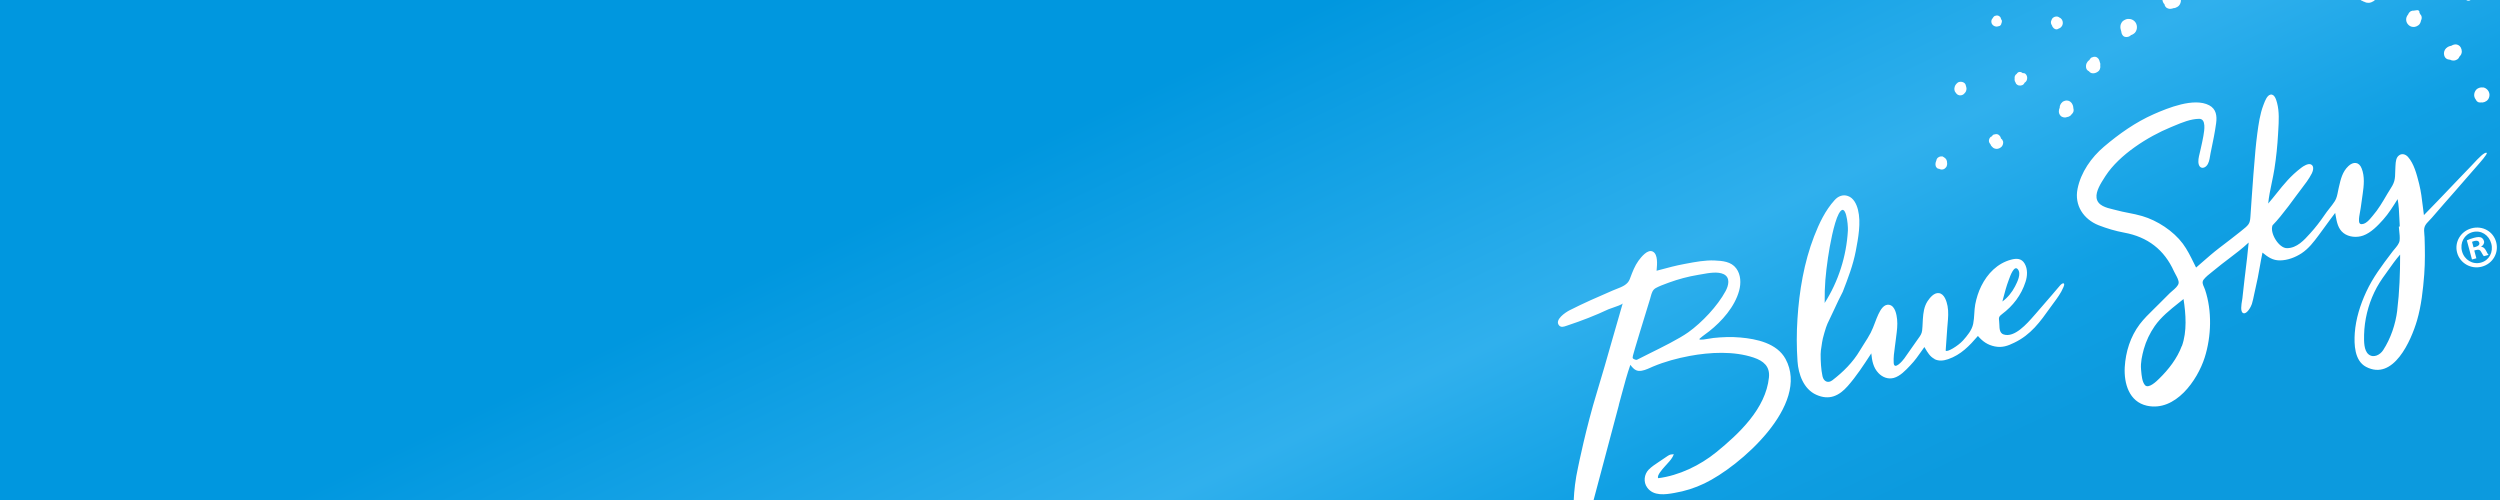
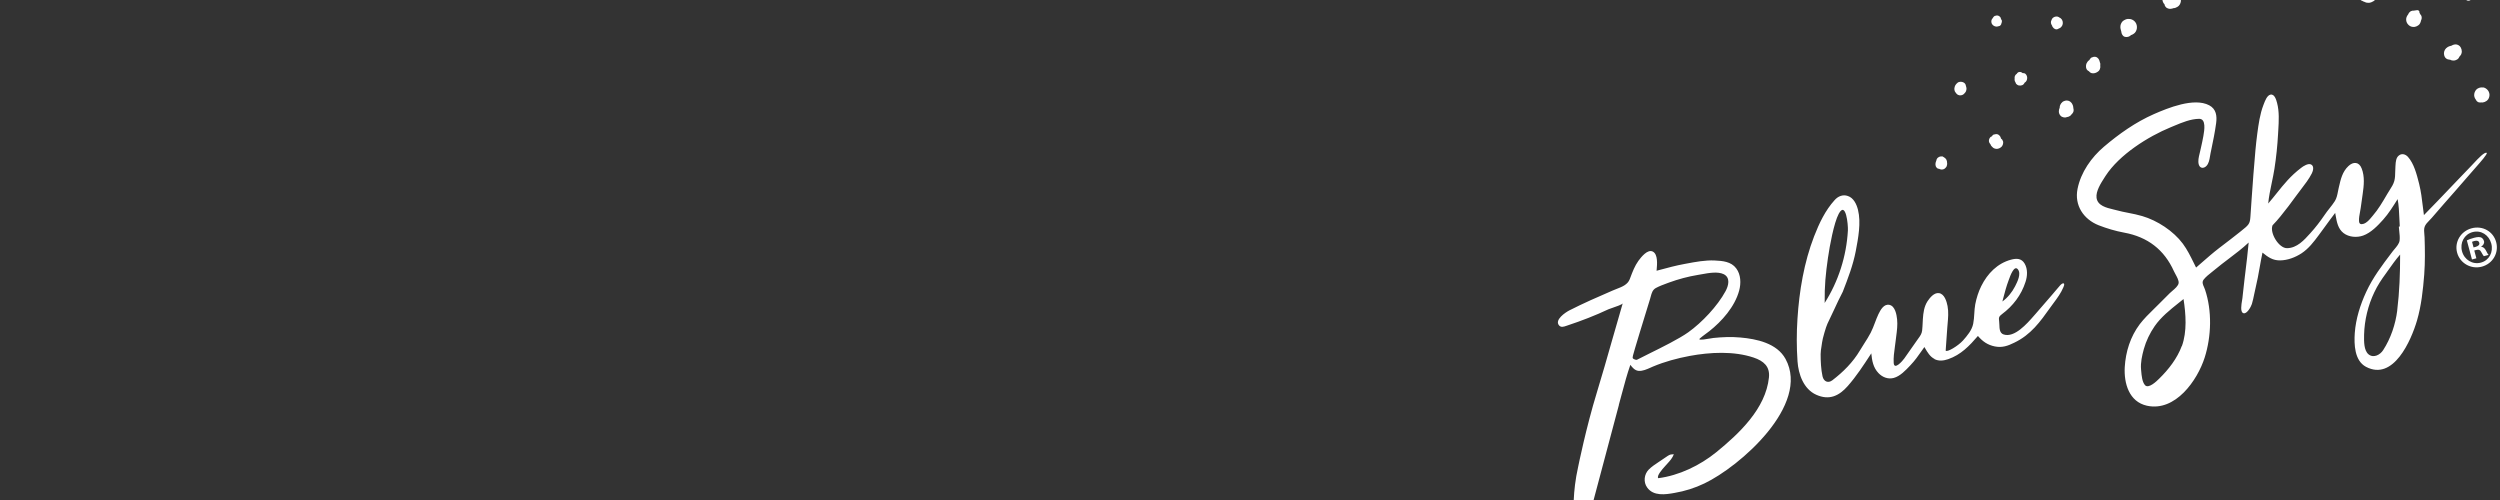
<svg xmlns="http://www.w3.org/2000/svg" fill="none" viewBox="0 0 3000 600" height="600" width="3000">
  <rect x="0" y="0" width="3000" height="600" fill="#333333" stroke="none" />
-   <rect fill="url(#paint0_linear_403_69)" height="600" width="3000" />
  <path fill="white" d="M2330.3 187.624C2330.71 187.649 2331.73 187.919 2331.73 187.919L2331.32 187.894C2331.76 188.045 2332.24 188.324 2332.59 188.635C2333.84 189.251 2334.93 190.313 2335.68 191.603C2335.97 192.201 2336.18 192.96 2336.35 193.592C2336.48 194.098 2336.46 194.511 2336.43 194.924C2336.48 195.113 2336.49 195.28 2336.51 195.446C2336.52 195.613 2336.53 195.779 2336.58 195.969C2336.62 196.634 2336.57 197.46 2336.37 198.194C2336.34 198.337 2336.3 198.449 2336.26 198.56C2336.22 198.672 2336.19 198.784 2336.16 198.927C2336.13 199.34 2335.86 199.82 2335.67 200.14C2335.09 200.975 2334.47 201.682 2333.69 202.298C2333.04 202.879 2332.16 203.115 2331.28 203.351C2330.24 203.494 2329.17 203.51 2328.12 203.114C2328.04 203.068 2327.93 203.03 2327.81 202.992C2327.7 202.954 2327.59 202.916 2327.51 202.87L2326.87 202.499L2326.62 202.566C2326.55 202.552 2326.48 202.54 2326.4 202.527C2326.15 202.486 2325.85 202.438 2325.61 202.296C2325.16 202.144 2324.72 201.993 2324.33 201.554C2323.98 201.242 2323.75 200.897 2323.52 200.551L2323.52 200.551C2323.14 200.113 2323.07 199.86 2322.93 199.354L2322.66 198.343C2322.65 197.803 2322.64 197.264 2322.54 196.885C2322.56 196.733 2322.57 196.575 2322.59 196.414C2322.65 195.831 2322.72 195.2 2322.88 194.626C2322.99 194.053 2323.24 193.446 2323.51 192.966C2323.63 192.393 2323.74 191.82 2323.98 191.213C2324.32 190.446 2324.72 189.932 2325.25 189.384C2325.36 189.308 2325.47 189.219 2325.58 189.129C2325.8 188.949 2326.02 188.769 2326.28 188.702C2326.37 188.542 2326.59 188.348 2326.84 188.28C2327.04 188.227 2327.25 188.156 2327.47 188.083C2327.93 187.928 2328.44 187.759 2328.97 187.708C2329.26 187.767 2329.55 187.826 2329.8 187.758L2330.3 187.624ZM2357.67 111.726C2357.45 111.919 2356.89 112.341 2356.89 112.341L2357.27 112.24C2355.99 113.529 2354.46 114.346 2352.72 114.405C2351.81 114.514 2350.83 114.371 2349.91 113.941C2349.14 113.604 2348.34 113.14 2347.89 112.449C2347.54 112.137 2347.18 111.825 2347.08 111.446C2347 111.322 2346.88 111.206 2346.77 111.086C2346.55 110.871 2346.33 110.64 2346.24 110.316C2345.89 110.004 2345.75 109.498 2345.61 108.993C2345.38 108.108 2345.11 107.096 2345.25 106.11C2345.3 105.861 2345.34 105.615 2345.38 105.372C2345.47 104.777 2345.57 104.202 2345.8 103.658C2346.1 102.765 2346.65 101.804 2347.27 101.096C2347.36 100.99 2347.45 100.888 2347.52 100.79C2347.71 100.559 2347.87 100.354 2348.11 100.194C2348.29 99.874 2348.64 99.647 2348.98 99.419C2349.07 99.259 2349.29 99.065 2349.41 99.031C2349.51 98.871 2349.63 98.838 2349.76 98.804C2350.48 98.475 2351.23 98.273 2352.02 98.198C2352.31 98.257 2352.43 98.223 2352.56 98.189C2352.75 98.139 2352.92 98.16 2353.09 98.181C2353.27 98.202 2353.44 98.223 2353.63 98.173C2353.85 98.249 2354.1 98.284 2354.34 98.32C2354.59 98.356 2354.83 98.392 2355.06 98.468C2355.95 98.771 2356.71 99.109 2357.42 99.733C2357.96 100.264 2358.38 100.828 2358.71 101.553L2359.32 103.829L2359.56 104.714C2359.97 106.231 2359.84 107.756 2359.3 109.257C2358.87 110.184 2358.41 110.984 2357.67 111.726ZM2401.19 22.691C2401.57 23.13 2401.81 24.015 2401.81 24.015L2402.06 23.947C2402.37 25.085 2402.39 26.164 2402 27.217C2401.95 27.297 2401.91 27.409 2401.88 27.521C2401.84 27.632 2401.8 27.744 2401.75 27.824C2401.64 28.397 2401.49 28.844 2401.34 29.291C2401.01 30.057 2400.35 30.639 2399.67 31.094L2398.41 31.431L2398.03 31.532L2397.65 31.633C2397.15 31.768 2396.4 31.97 2395.57 31.919C2395.38 31.879 2395.19 31.846 2395 31.813C2394.35 31.698 2393.72 31.587 2393.1 31.227C2392.99 31.162 2392.88 31.112 2392.77 31.065C2392.59 30.98 2392.43 30.905 2392.3 30.764C2391.82 30.485 2391.47 30.174 2391.28 29.954C2390.5 29.078 2390.05 28.387 2389.81 27.502C2389.64 26.869 2389.6 26.204 2389.59 25.664C2389.64 24.838 2389.75 24.265 2390.08 23.498C2390.33 22.892 2390.73 22.378 2391.16 21.99C2391.23 21.876 2391.28 21.767 2391.32 21.665C2391.41 21.478 2391.48 21.314 2391.62 21.189C2392.17 20.229 2392.83 19.647 2393.51 19.192L2393.76 19.125L2394.27 18.99L2395.27 18.721C2395.9 18.552 2396.69 18.476 2397.42 18.687C2397.99 18.805 2398.59 19.05 2399.11 19.454C2399.2 19.527 2399.29 19.596 2399.38 19.664C2399.79 19.97 2400.15 20.245 2400.39 20.736C2400.71 20.921 2400.78 21.174 2400.85 21.427L2401.19 22.691ZM2401.23 166.179L2402 167.056L2402.41 167.081C2402.61 167.3 2402.71 167.679 2402.78 167.932C2402.97 168.151 2403 168.278 2403.04 168.404C2403.43 168.843 2403.6 169.475 2403.76 170.107C2403.88 171.026 2403.86 171.978 2403.56 172.871C2403.54 173.284 2403.39 173.731 2403.2 174.051L2402.65 175.012C2402.54 175.362 2402.24 175.675 2401.97 175.965C2401.9 176.045 2401.83 176.123 2401.76 176.2C2401.32 176.588 2400.89 176.975 2400.42 177.236C2400.28 177.315 2400.14 177.405 2400 177.497C2399.67 177.711 2399.33 177.936 2398.89 178.054C2397.79 178.483 2396.53 178.82 2395.26 178.618C2394.8 178.625 2394.29 178.444 2393.87 178.297C2393.8 178.273 2393.74 178.251 2393.68 178.23C2393.11 178.112 2392.63 177.833 2392.15 177.555C2391.67 177.277 2391.32 176.965 2390.93 176.527C2390.58 176.215 2390.19 175.776 2389.8 175.338C2389.42 174.9 2389.03 174.462 2388.89 173.956C2388.67 173.61 2388.6 173.357 2388.5 172.978C2388.43 172.905 2388.35 172.836 2388.28 172.766C2388.12 172.628 2387.96 172.489 2387.92 172.321C2386.92 171.098 2386.51 169.581 2386.77 168.022C2387.06 166.589 2387.81 164.895 2389.1 164.146C2389.19 163.985 2389.44 163.918 2389.56 163.884C2389.78 163.691 2390.16 163.59 2390.41 163.522C2390.56 163.075 2390.74 162.755 2391.05 162.401C2391.11 162.356 2391.16 162.301 2391.22 162.243C2391.41 162.056 2391.64 161.838 2391.83 161.786C2392.39 161.365 2393.02 161.196 2393.72 161.281L2394.98 160.944C2395.76 160.868 2396.59 160.919 2397.35 161.256C2397.95 161.501 2398.59 161.872 2398.98 162.31C2399.33 162.622 2399.69 162.934 2399.91 163.279C2400.01 163.453 2400.12 163.604 2400.22 163.752C2400.4 164.006 2400.58 164.249 2400.66 164.569C2400.92 165.041 2401.09 165.673 2401.23 166.179ZM2475.27 28.588C2475.21 28.874 2475 29.608 2475 29.608L2475.09 29.447C2474.98 30.02 2474.73 30.627 2474.33 31.141C2473.51 32.582 2472.2 33.745 2470.69 34.149L2470.57 34.183C2469.91 34.764 2469.16 34.967 2468.41 35.169C2467.62 35.245 2466.92 35.16 2466.19 34.949C2464.98 34.46 2463.92 33.525 2463.21 32.361C2462.82 31.923 2462.65 31.291 2462.51 30.785C2462.35 30.692 2462.32 30.566 2462.29 30.439C2462.22 30.317 2462.14 30.187 2462.06 30.052C2461.82 29.669 2461.56 29.238 2461.44 28.771C2461.2 27.886 2460.96 27.001 2461.14 26.141C2461.22 25.442 2461.43 24.708 2461.83 24.194C2461.92 24.034 2461.88 23.908 2461.88 23.908C2461.91 23.765 2461.98 23.644 2462.05 23.524C2462.12 23.404 2462.19 23.284 2462.22 23.141C2462.28 22.854 2462.55 22.374 2462.77 22.18C2463.17 21.666 2463.7 21.118 2464.42 20.79C2464.98 20.369 2465.61 20.2 2466.24 20.032C2466.99 19.829 2467.65 19.788 2468.48 19.838L2469.33 20.015C2469.62 20.074 2470.06 20.226 2470.38 20.412C2470.86 20.69 2471.18 20.875 2471.53 21.187L2471.69 21.28C2472.3 21.524 2472.77 21.803 2473.16 22.241C2473.67 22.646 2474.06 23.084 2474.32 23.556C2475.04 24.719 2475.41 26.11 2475.37 27.475C2475.36 27.682 2475.34 27.857 2475.32 28.032C2475.3 28.207 2475.28 28.381 2475.27 28.588ZM2964.72 0H2959.48C2959.82 0.235 2960.19 0.433 2960.57 0.587C2961.3 0.798 2961.99 0.882 2962.78 0.806C2963.45 0.627 2964.12 0.447 2964.72 0ZM1912.33 600H1888.48C1888.96 589.063 1890.39 575.246 1893.67 560.72C1894.08 558.715 1903.3 513.154 1916.24 470.932C1922.54 450.383 1928.42 429.669 1934.32 408.945C1938.58 393.938 1942.85 378.927 1947.28 363.969C1946.86 365.363 1939.19 367.982 1934.18 369.695C1932.31 370.333 1930.81 370.845 1930.19 371.121C1914.16 378.67 1897.91 384.92 1881.08 390.514C1880.58 390.669 1880.06 390.849 1879.53 391.034C1876.51 392.082 1873.18 393.243 1870.81 390.419C1865.26 383.777 1878.4 374.972 1883.25 372.453C1900.09 363.876 1917.7 356.176 1935.09 348.67C1936.63 347.976 1938.28 347.341 1939.96 346.696C1946.38 344.222 1953.18 341.604 1955.69 335.02C1955.93 334.377 1956.18 333.735 1956.42 333.094C1959.08 326.058 1961.69 319.139 1966.09 312.991C1969.36 308.592 1977.26 298.345 1983.64 302.055C1989.63 305.532 1988.57 317.204 1987.99 323.678C1987.95 324.112 1987.91 324.521 1987.88 324.904C1989.11 324.574 1990.34 324.243 1991.57 323.913C2001.38 321.271 2011.11 318.651 2021.15 316.802C2021.89 316.664 2022.63 316.523 2023.38 316.383C2034.54 314.278 2046.36 312.047 2057.62 312.587C2067.04 313.044 2077.35 313.804 2083.47 322.056C2089.13 329.617 2089.35 339.992 2086.98 348.757C2081.77 368.039 2066.36 385.449 2051.01 397.557C2050.76 397.75 2050.18 398.178 2049.39 398.751C2045.98 401.258 2038.78 406.541 2039.15 407.104C2040 408.334 2047.93 406.945 2052.75 406.101C2054.21 405.846 2055.38 405.641 2055.99 405.573C2066.74 404.454 2077.53 404.001 2088.45 405.006C2107.9 406.704 2132.31 411.816 2142.64 430.73C2172.67 485.965 2087.65 559.964 2045.22 580.141C2033.89 585.618 2021.7 589.425 2009.33 591.521C1998.65 593.432 1984.17 595.688 1976.58 584.983C1971.88 578.518 1972.88 569.172 1978.5 563.467C1981.89 560.064 1986.21 557.194 1990.31 554.471C1991.34 553.789 1992.35 553.116 1993.33 552.446C1994.64 551.553 1995.98 550.651 1997.32 549.749C1998.67 548.848 2000.01 547.946 2001.32 547.053C2003.96 545.391 2004.94 545.33 2007.48 545.173C2007.83 545.151 2008.2 545.128 2008.61 545.099C2006.86 549.789 2003.92 552.98 2000.77 556.418C1999.97 557.285 1999.16 558.169 1998.35 559.096C1998.17 559.304 1997.94 559.559 1997.68 559.853C1994.8 563.078 1987.68 571.07 1989.9 573.827C2014.79 570.68 2039.97 558.514 2059.45 542.724C2087 520.302 2118.86 490.354 2122.73 453.002C2124.13 439.618 2116.18 433.077 2104.33 429.071C2080.49 421.094 2052.06 422.614 2027.79 427.085C2012.53 429.956 1997.82 433.897 1983.52 439.896C1982.63 440.272 1981.72 440.684 1980.78 441.106C1976.21 443.158 1971.11 445.45 1966.31 445.05C1961.88 444.611 1958.94 441.197 1956.42 437.809C1952.5 448.991 1949.43 460.498 1946.36 471.965C1945.12 476.598 1943.89 481.225 1942.6 485.821L1942.72 485.787L1912.33 600ZM2594.96 0C2594.96 0.013 2594.96 0.026 2594.96 0.039C2595.04 0.831 2595.28 1.716 2595.6 2.441C2595.91 3.579 2596.65 4.329 2597.39 5.079C2597.54 6.664 2598.49 8.173 2599.71 9.201C2600.22 9.606 2600.98 9.943 2601.71 10.154C2601.89 10.19 2602.02 10.24 2602.2 10.308C2602.31 10.35 2602.43 10.399 2602.6 10.457C2603.17 10.575 2603.59 10.601 2604 10.626C2604.53 10.618 2605.07 10.609 2605.57 10.475C2606.36 10.399 2607.24 10.163 2608.09 9.801C2608.21 9.767 2608.34 9.734 2608.62 9.793C2610.33 9.607 2611.77 8.95 2613.27 8.007C2615.36 6.768 2616.67 4.114 2617.01 1.855C2617.12 1.246 2617.15 0.623 2617.12 0H2594.96ZM2832.74 0H2849.88C2849.37 0.585 2848.79 1.082 2848.14 1.443C2846.64 2.386 2844.95 3.111 2842.99 3.363L2840.28 3.278C2839.14 3.042 2837.93 2.553 2836.84 2.03C2836.56 1.971 2836.27 1.912 2836.11 1.82L2835 1.17C2834.85 1.141 2834.7 1.08 2834.55 1.019C2834.4 0.957 2834.25 0.896 2834.11 0.867C2833.62 0.684 2833.16 0.378 2832.74 0ZM2483.14 121.332C2483.58 121.483 2484.57 122.166 2484.57 122.166L2484.45 122.2C2484.77 122.385 2484.98 122.601 2485.18 122.816C2485.29 122.924 2485.39 123.032 2485.51 123.136C2486.05 123.667 2486.54 124.484 2486.87 125.209C2487.69 126.752 2488.04 128.555 2488.1 130.3L2488.2 130.679L2488.27 130.932C2488.21 131.219 2488.25 131.345 2488.28 131.471L2488.38 131.851C2488.39 132.39 2488.4 132.93 2488.25 133.376C2488.2 133.525 2488.17 133.67 2488.13 133.815C2488.06 134.106 2487.99 134.396 2487.8 134.716C2487.43 135.357 2487.07 135.997 2486.54 136.545C2486.43 136.642 2486.3 136.779 2486.17 136.916C2486.04 137.053 2485.9 137.189 2485.8 137.286C2485.34 138.087 2484.68 138.668 2484 139.123C2482.84 139.84 2481.65 140.429 2480.33 140.513L2480.2 140.547L2478.82 140.918C2478.03 140.993 2477.08 140.976 2476.23 140.799L2474.89 140.344C2474.45 140.192 2474 140.04 2473.65 139.728C2471.98 138.548 2470.94 136.66 2470.68 134.696C2470.61 133.904 2470.62 132.952 2470.79 132.092C2470.88 131.392 2471.05 130.533 2471.42 129.892C2471.54 129.859 2471.6 129.572 2471.6 129.572C2471.66 129.286 2471.72 128.999 2471.65 128.746C2471.64 128.207 2471.66 127.794 2471.81 127.347C2471.85 127.224 2471.89 127.092 2471.93 126.955C2472.04 126.592 2472.15 126.195 2472.35 125.847C2472.96 124.6 2473.61 123.479 2474.73 122.636C2475.04 122.282 2475.47 121.895 2475.85 121.794C2475.94 121.634 2476.07 121.6 2476.32 121.533C2476.66 121.305 2477.04 121.204 2477.42 121.103L2479.18 120.631C2479.38 120.644 2479.62 120.648 2479.86 120.652C2480.09 120.657 2480.33 120.661 2480.54 120.674C2481.36 120.724 2482.34 120.868 2483.14 121.332ZM2514.3 68.131C2515.28 68.275 2516.2 68.704 2517.03 69.295L2516.75 69.236C2517.07 69.421 2517.27 69.636 2517.48 69.852C2517.59 69.96 2517.69 70.067 2517.81 70.171C2517.86 70.231 2517.92 70.289 2517.99 70.349C2518.16 70.507 2518.35 70.68 2518.42 70.955C2518.91 71.773 2519.24 72.498 2519.48 73.383L2519.78 74.52C2520.37 75.717 2520.55 76.889 2520.35 78.162C2520.23 78.195 2520.29 78.448 2520.29 78.448C2520.57 79.999 2520.44 81.524 2519.87 82.898C2519.57 83.791 2519.08 84.466 2518.46 85.173C2517.71 85.915 2516.78 86.437 2515.84 86.96C2514.18 87.811 2512.26 88.189 2510.42 87.869C2508.87 87.607 2507.68 86.705 2506.84 85.576C2506.71 85.423 2506.53 85.348 2506.38 85.285C2506.31 85.258 2506.25 85.233 2506.2 85.205C2505.56 84.834 2505.09 84.556 2504.67 83.991C2504.28 83.552 2503.89 83.114 2503.76 82.609C2503.43 81.884 2503.16 80.872 2503.2 80.046C2503.15 78.841 2503.22 77.602 2503.71 76.388C2504.04 75.622 2504.5 74.821 2504.99 74.147C2505.58 73.313 2506.23 72.731 2507.04 72.243C2507.5 71.442 2507.99 70.768 2508.61 70.06C2508.64 70.026 2508.67 69.99 2508.71 69.953C2509 69.61 2509.37 69.179 2509.83 69.057L2510.2 68.956L2510.58 68.855C2510.8 68.661 2511.18 68.56 2511.43 68.493C2512.27 68.131 2513.31 67.987 2514.3 68.131ZM2904.1 16.666L2904.27 17.298L2904.52 17.23C2905.1 17.888 2905.59 18.705 2905.83 19.59C2906.27 21.234 2906.04 22.919 2905.34 24.327L2905.16 24.647L2905.19 24.773C2904.82 26.906 2903.64 29.527 2901.64 30.605C2900.26 31.515 2898.82 32.172 2897.24 32.324C2896.83 32.298 2896.46 32.296 2896.09 32.294C2895.72 32.292 2895.35 32.289 2894.94 32.264C2892.56 31.952 2890.58 30.586 2889.12 28.673C2887.67 26.759 2887.15 24.323 2887.49 22.065C2887.74 20.506 2888.6 18.652 2889.74 17.396C2889.83 17.236 2889.89 16.949 2889.89 16.949C2889.98 16.792 2890.07 16.626 2890.16 16.459C2890.43 15.945 2890.72 15.407 2891.12 14.994C2891.29 14.846 2891.44 14.7 2891.6 14.556C2892.05 14.139 2892.47 13.749 2892.99 13.41L2893.61 13.242C2894.46 12.88 2895.34 12.644 2896.32 12.787C2897.74 12.543 2899.16 12.299 2900.61 12.181C2902.06 12.063 2903.28 13.092 2903.36 14.424C2903.43 14.676 2903.37 14.963 2903.32 15.249L2903.38 15.502C2903.74 15.814 2904 16.286 2904.1 16.666ZM2553.33 22.711L2555.92 22.829L2556.05 22.796C2558.58 23.201 2560.98 24.592 2562.5 26.758C2563.99 28.798 2564.61 31.613 2564.22 34.158C2563.91 36.543 2562.51 39.358 2560.29 40.63C2559.26 41.313 2558.32 41.835 2557.19 42.138C2555.92 43.428 2554.26 44.279 2552.4 44.371C2551.61 44.447 2550.79 44.396 2549.93 44.219C2549.74 44.143 2549.57 44.088 2549.41 44.036C2549.06 43.922 2548.76 43.823 2548.4 43.544C2548.31 43.435 2548.18 43.334 2548.05 43.232C2547.92 43.131 2547.79 43.03 2547.7 42.92C2546.57 41.732 2545.69 39.937 2545.62 38.192L2545.55 37.939L2545.38 37.307L2545.01 35.916C2544.48 34.433 2544.29 32.722 2544.51 31.036C2544.82 28.651 2546.22 25.837 2548.44 24.564C2548.63 24.514 2548.77 24.408 2548.91 24.303C2549.05 24.198 2549.19 24.092 2549.38 24.042C2550.53 23.326 2551.88 22.829 2553.33 22.711ZM2951.4 67.951C2950.82 69.324 2949.93 70.512 2948.77 71.229L2948.9 71.195C2947.61 71.945 2946.3 72.568 2944.85 72.686C2944.5 72.644 2944.16 72.633 2943.82 72.623C2943.48 72.612 2943.14 72.601 2942.79 72.559C2941.81 72.416 2940.8 72.146 2939.96 71.556L2939.59 71.657C2938.76 71.606 2938.03 71.395 2937.3 71.184C2937.02 71.125 2936.86 71.032 2936.54 70.847C2936.44 70.788 2936.33 70.733 2936.21 70.675C2935.95 70.549 2935.66 70.411 2935.42 70.198C2934.75 69.701 2934.33 69.136 2933.87 68.445C2933.39 67.627 2933.18 66.868 2932.95 65.983C2932.29 63.042 2933.22 59.949 2935.36 57.885C2936.01 57.303 2936.57 56.882 2937.26 56.427C2937.51 56.31 2937.75 56.181 2937.98 56.054C2938.4 55.826 2938.81 55.605 2939.29 55.475L2939.92 55.306L2941.43 54.902L2941.81 54.801C2942.96 54.085 2944.28 53.461 2945.6 53.377C2946.39 53.302 2947.18 53.226 2948.04 53.403C2948.27 53.496 2948.51 53.566 2948.76 53.638C2949.16 53.754 2949.58 53.873 2949.98 54.103C2950.61 54.474 2951.09 54.752 2951.64 55.283C2951.78 55.471 2951.93 55.656 2952.09 55.84C2952.4 56.209 2952.71 56.578 2952.9 56.977C2953.69 58.394 2954.13 60.037 2954.16 61.655L2954.08 62.894C2954.01 63.117 2953.96 63.332 2953.92 63.547C2953.88 63.762 2953.83 63.977 2953.76 64.201C2953.55 64.934 2953.31 65.54 2952.82 66.215C2952.42 66.729 2952.01 67.243 2951.58 67.63L2951.4 67.951ZM2978.57 104.945C2978.92 104.943 2979.28 104.941 2979.64 104.963L2979.61 104.837C2981.98 105.149 2984.12 106.608 2985.58 108.521C2987.03 110.435 2987.71 112.963 2987.28 115.382C2987.05 116.528 2986.69 117.708 2986.05 118.829C2986.08 118.955 2985.87 119.149 2985.87 119.149L2985.74 119.183C2985.16 120.017 2984.54 120.725 2983.72 121.213C2982.35 122.123 2980.91 122.78 2979.21 122.966C2978.82 122.919 2978.4 122.921 2977.97 122.924C2977.62 122.926 2977.27 122.929 2976.9 122.906L2976.78 122.94L2976.27 123.075C2975.45 123.024 2974.88 122.906 2974.15 122.695C2973.54 122.45 2972.91 122.079 2972.52 121.641C2972.45 121.576 2972.37 121.516 2972.3 121.459C2972.04 121.243 2971.83 121.065 2971.75 120.765C2971.43 120.579 2971.32 120.2 2971.22 119.82C2971.06 119.728 2970.87 119.509 2970.84 119.382C2969.38 117.469 2968.7 114.94 2969.13 112.521C2969.5 110.389 2970.81 107.735 2972.78 106.53C2973 106.336 2973.34 106.108 2973.59 106.041C2974.78 105.451 2976.01 104.988 2977.33 104.904C2977.72 104.951 2978.14 104.948 2978.57 104.945ZM2427.1 87.702C2427.89 87.626 2429.19 87.955 2429.19 87.955L2429.15 87.829C2430.04 88.132 2430.87 88.722 2431.36 89.54C2432.01 90.45 2432.41 91.428 2432.55 92.473C2432.66 93.392 2432.65 94.344 2432.38 95.364C2432.15 96.51 2431.6 97.471 2430.86 98.212C2430.42 98.6 2429.99 98.987 2429.52 99.249C2429.28 99.855 2428.87 100.369 2428.47 100.883C2427.95 101.431 2427.42 101.979 2426.79 102.147L2424.9 102.653C2424.24 102.695 2423.7 102.703 2423.13 102.585C2422.6 102.593 2422.03 102.475 2421.55 102.197L2420.75 101.733C2420.71 101.711 2420.67 101.691 2420.62 101.67C2420.47 101.602 2420.29 101.522 2420.24 101.329C2419.76 101.05 2419.37 100.612 2419.11 100.14C2418.82 99.542 2418.52 98.943 2418.35 98.311C2418 97.999 2417.9 97.62 2417.79 97.24C2417.62 96.608 2417.42 95.85 2417.5 95.15L2417.58 93.911C2417.53 93.722 2417.54 93.515 2417.55 93.309C2417.56 93.102 2417.57 92.896 2417.52 92.706C2417.63 91.594 2418.02 90.54 2418.86 89.639C2419.17 89.285 2419.48 88.931 2419.98 88.796C2420.44 87.995 2420.93 87.321 2421.74 86.833C2422.93 86.243 2424.26 86.159 2425.47 86.648C2425.57 86.707 2425.68 86.762 2425.8 86.82C2426.06 86.945 2426.34 87.084 2426.58 87.297C2426.62 87.319 2426.67 87.339 2426.71 87.36C2426.87 87.428 2427.05 87.508 2427.1 87.702ZM1980.09 358.699C1974.15 377.771 1960.23 423.372 1959.59 426.524L1959.22 428.656L1959.21 428.714C1959.13 429.418 1958.99 430.53 1962.14 431.531C1962.91 431.868 1963.89 432.012 1964.83 431.489C1968.22 429.67 1973.28 427.173 1979.15 424.275C1994.25 416.813 2014.73 406.7 2025.98 398.707C2042.38 386.995 2061.07 367.218 2070.7 349.327C2074.21 342.83 2076.75 333.205 2068.5 329.049C2061.44 325.579 2050.51 327.564 2042.06 329.098C2040.47 329.387 2038.96 329.66 2037.59 329.877C2025.72 331.839 2014.15 334.938 2002.86 339.049C2002.05 339.349 2001.24 339.649 2000.41 339.952C1995.96 341.59 1991.26 343.317 1987.09 345.578C1983.04 347.773 1981.99 351.713 1980.87 355.907C1980.63 356.83 1980.38 357.767 1980.09 358.699ZM2879.08 277.175C2878.89 275.404 2878.7 273.666 2878.59 272.014L2879.73 271.711C2879.51 268.526 2879.38 265.295 2879.24 262.047C2878.92 254.305 2878.59 246.469 2877.14 238.934C2871.77 247.555 2866.4 256.175 2859.87 263.481C2853.34 270.787 2845.12 279.357 2835.77 282.676C2828.27 285.363 2818.66 284.687 2812.18 279.646C2805.59 274.501 2804.17 266.503 2802.79 258.687C2802.6 257.615 2802.41 256.547 2802.21 255.489C2798.04 260.901 2794.02 266.434 2790 271.959C2787.55 275.321 2785.1 278.681 2782.63 282.009C2776.5 290.292 2770.42 298.29 2761.84 303.977C2754.38 308.822 2745.22 312.36 2736.22 312.468C2727.38 312.668 2721.55 308.537 2714.98 303.117C2713.69 309.095 2712.64 315.086 2711.58 321.078C2710.16 329.067 2708.75 337.056 2706.8 345.011C2706.15 347.624 2705.61 350.296 2705.06 352.968C2704.24 356.976 2703.43 360.984 2702.26 364.791C2701.34 367.884 2696.21 377.39 2692.01 375.805C2688.1 374.408 2689.62 365.545 2690.5 360.401C2690.69 359.271 2690.85 358.32 2690.92 357.667C2691.1 356.025 2691.27 354.377 2691.45 352.726C2692.08 346.798 2692.71 340.823 2693.45 334.904C2693.75 332.399 2694.06 329.894 2694.36 327.387C2695.84 315.317 2697.31 303.213 2698.4 291.028C2690.84 298.137 2682.61 304.367 2674.38 310.599C2668.79 314.835 2663.19 319.072 2657.8 323.587C2656.72 324.49 2655.55 325.419 2654.34 326.375C2650.74 329.214 2646.85 332.286 2644.31 335.603C2642.14 338.551 2643.45 341.5 2644.82 344.545C2645.25 345.512 2645.68 346.489 2646.01 347.478C2654.63 373.084 2653.66 403.695 2645.63 429.019C2636.84 456.578 2610.42 494.28 2576.37 486.874C2554.74 482.099 2548.65 459.882 2549.69 440.632C2550.78 422.049 2556.45 403.997 2567.68 389.064C2572.76 382.426 2578.8 376.521 2584.8 370.643C2586.82 368.672 2588.83 366.703 2590.8 364.712C2592.99 362.567 2595.14 360.399 2597.28 358.232C2599.43 356.064 2601.58 353.896 2603.77 351.752C2604.5 351.02 2605.49 350.177 2606.58 349.257C2609.89 346.448 2614.06 342.91 2614.38 339.558C2614.65 336.527 2612.42 332.441 2610.54 328.995C2609.83 327.708 2609.18 326.511 2608.72 325.491C2597.07 299.614 2577.21 284.339 2549.01 279.159C2538.52 277.227 2528.26 274.149 2518.34 270.304C2500.4 263.187 2489.07 246.574 2493.04 226.676C2497 206.778 2509.6 188.904 2524.75 176.037C2542.98 160.584 2562.68 146.63 2584.62 136.959C2601.38 129.621 2632.83 116.724 2651.04 126.344C2659.52 130.846 2660.52 139.114 2659.36 147.828C2657.91 158.644 2655.68 169.345 2653.46 180.009C2653.2 181.261 2652.94 182.513 2652.68 183.764C2652.44 184.891 2652.24 186.094 2652.05 187.325C2651.36 191.591 2650.61 196.202 2647.65 199.204C2644.58 202.33 2640.13 202.304 2638.62 197.693C2637.26 193.466 2638.49 188.447 2639.58 184.03C2639.77 183.233 2639.97 182.455 2640.13 181.705C2640.43 180.396 2640.73 179.071 2641.03 177.74C2642.11 172.922 2643.22 168.022 2644.01 163.459C2644.04 163.261 2644.08 163.052 2644.11 162.834C2645.19 156.623 2647.65 142.486 2638.95 142.591C2628.82 142.692 2618.48 147.015 2608.96 150.992C2607.62 151.552 2606.3 152.105 2604.99 152.639C2577.56 163.919 2543.21 185.59 2526.71 211.014C2526.34 211.597 2525.94 212.208 2525.53 212.845C2521.12 219.7 2514.84 229.454 2515.85 237.367C2517.07 246.786 2527.65 249.319 2535.9 251.297C2537.06 251.573 2538.17 251.839 2539.2 252.112C2544.14 253.503 2549.18 254.496 2554.22 255.489C2559.75 256.576 2565.27 257.663 2570.63 259.273C2588.76 264.577 2608.04 277.164 2619.4 292.413C2624.68 299.526 2628.61 307.528 2632.5 315.432C2633.43 317.324 2634.36 319.211 2635.3 321.079C2637.4 319.26 2639.48 317.44 2641.56 315.625C2648.66 309.413 2655.68 303.268 2663.21 297.478C2664.36 296.6 2665.51 295.721 2666.67 294.841C2673.48 289.649 2680.36 284.413 2687.1 279.016C2687.77 278.479 2688.4 277.972 2689.01 277.491C2698.49 269.937 2699.91 268.806 2700.49 260.114C2700.76 256.587 2700.99 253.036 2701.22 249.485C2701.44 245.935 2701.67 242.386 2701.94 238.859C2703.32 219.382 2704.71 199.905 2706.5 180.454C2707.11 173.652 2707.87 166.944 2708.76 160.201C2710.29 148.815 2711.94 136.856 2716.07 126.128C2716.23 125.721 2716.41 125.261 2716.59 124.764C2718.1 120.818 2720.49 114.524 2724.43 113.589C2729.5 112.368 2731.53 119.953 2732.48 123.493C2735.26 133.898 2734.59 145.332 2733.95 156.154C2733.85 157.825 2733.75 159.481 2733.66 161.116C2732.9 174.871 2731.48 188.667 2729.36 202.379C2728.47 208.089 2727.28 213.767 2726.09 219.443C2724.37 227.681 2722.64 235.913 2721.84 244.231C2725.53 240.001 2728.87 235.82 2732.17 231.695C2740.59 221.168 2748.72 211.011 2761.43 201.374C2763.98 199.335 2769.76 195.754 2773.14 197.288C2777.28 199.16 2775.74 204.992 2774.25 207.967C2770.78 214.811 2765.92 221.125 2761.17 227.303C2759.29 229.758 2757.41 232.192 2755.65 234.63C2749.46 243.2 2743.11 251.677 2736.4 259.843C2733.34 263.509 2730.37 267.014 2727.08 270.334C2723.3 279.343 2734.63 297.988 2744.42 297.804C2756.35 297.714 2764.94 288.144 2772.3 279.952L2772.36 279.883C2778.62 273.057 2784.29 265.574 2789.62 257.779C2791.35 255.18 2793.34 252.659 2795.33 250.134C2797.64 247.207 2799.96 244.275 2801.89 241.212C2804 237.811 2804.83 233.535 2805.61 229.501C2805.84 228.327 2806.07 227.173 2806.32 226.068C2806.47 225.396 2806.63 224.723 2806.78 224.05C2808.85 215.032 2810.92 206.05 2818.02 199.353C2823.92 193.707 2830.88 194.012 2833.99 202.12C2837.84 211.931 2836.67 222.677 2835.21 232.824C2834.52 238.294 2833.71 243.797 2832.89 249.3C2832.67 250.955 2832.34 252.682 2832.01 254.436C2831.33 258.041 2830.62 261.756 2830.81 265.17C2830.97 268.786 2832.94 269.612 2836.18 268.61C2840.29 267.279 2843.15 263.836 2845.87 260.562C2846.35 259.983 2846.83 259.408 2847.31 258.852C2853.91 251.253 2859.07 242.429 2864.19 233.661L2864.9 232.459C2865.68 231.093 2866.57 229.71 2867.47 228.302C2869.75 224.761 2872.12 221.064 2873.18 217.096C2874.14 213.481 2874.21 209.53 2874.28 205.641C2874.32 203.564 2874.36 201.504 2874.53 199.524C2874.56 199.189 2874.58 198.847 2874.6 198.499C2874.86 194.241 2875.18 189.053 2878.84 186.444C2882.43 183.722 2886.72 185.148 2889.59 188.309C2896.8 196.393 2900.05 209.159 2902.73 219.705C2902.84 220.145 2902.95 220.581 2903.06 221.012C2905.24 229.862 2906.3 238.663 2907.36 247.563C2907.78 251.065 2908.2 254.581 2908.7 258.122C2919.39 247.277 2929.86 236.301 2940.37 225.284C2942.36 223.204 2944.34 221.122 2946.33 219.039C2952.75 212.307 2959.07 205.734 2965.4 199.161C2966.31 198.221 2967.34 197.113 2968.45 195.927C2974.03 189.958 2981.46 182.004 2984.09 183.446C2985.19 184.693 2976.91 194.094 2970.68 201.163C2969.24 202.792 2967.92 204.297 2966.84 205.55C2963.59 209.264 2960.38 212.969 2957.16 216.674C2953.94 220.385 2950.72 224.095 2947.47 227.813C2937.54 239.007 2927.77 250.293 2918 261.579L2917.98 261.596C2917.24 262.44 2916.4 263.303 2915.53 264.191C2913.11 266.655 2910.51 269.309 2909.52 272.264C2908.61 274.97 2908.95 278.584 2909.26 281.804C2909.35 282.836 2909.45 283.829 2909.49 284.738C2909.99 299.647 2910.19 314.497 2909.07 329.432C2907.63 347.703 2905.61 366.809 2900.41 384.6C2893.36 408.577 2872.14 457.624 2839.16 440.172C2825.32 432.769 2824.81 413.258 2825.73 399.597C2826.97 382.597 2832.28 365.725 2839.46 350.253C2847.41 333.042 2858.49 318.424 2869.75 303.578C2870.33 302.817 2870.9 302.055 2871.48 301.292C2872.07 300.539 2872.74 299.746 2873.44 298.921C2876.08 295.8 2879.12 292.213 2879.53 288.567C2879.94 284.944 2879.5 280.98 2879.08 277.175ZM2590.88 454.529C2602.21 443.499 2612.64 430.134 2618.18 415.1L2618.25 415.352C2624.59 397.798 2623.05 376.938 2620.23 358.86C2618.31 360.416 2616.37 361.963 2614.42 363.516C2603.96 371.848 2593.27 380.366 2585.57 391.453C2579.84 399.762 2575.34 409.099 2572.58 418.918C2570.48 426.663 2568.54 435.04 2569.26 443.249C2569.32 443.877 2569.38 444.548 2569.44 445.249C2569.93 450.743 2570.58 458.144 2573.9 462.061C2578.06 467.043 2587.9 457.496 2590.88 454.529ZM2859.8 420.142C2868.87 406.195 2874.65 389.062 2876.69 372.527L2876.66 372.4C2879.38 350.395 2880.17 327.69 2880.15 305.474C2874.89 311.488 2870.19 318.136 2865.53 324.723C2864.71 325.889 2863.89 327.052 2863.06 328.209C2857.82 335.305 2852.93 342.712 2849.16 350.769C2841.65 366.469 2837.36 384.15 2836.91 401.613C2836.91 401.951 2836.9 402.302 2836.9 402.666C2836.78 409.484 2836.58 420.596 2842.3 425.238C2848.33 430.127 2856.3 425.687 2859.8 420.142ZM2337.84 431.002C2332.28 432.897 2326.55 433.621 2321.22 430.847L2321.47 430.78C2315.99 427.99 2312.98 422.802 2310 417.687C2309.76 417.268 2309.52 416.85 2309.27 416.433C2308.2 417.93 2307.15 419.427 2306.11 420.916C2301.9 426.928 2297.77 432.814 2292.7 438.082C2292.52 438.273 2292.34 438.467 2292.16 438.662C2286.79 444.371 2280.11 451.483 2272.45 453.535C2265.66 455.354 2258.89 452.698 2254.19 447.725C2247.85 441.158 2246.4 432.738 2245.55 424.023C2245.27 424.445 2245 424.866 2244.72 425.288C2236.13 438.48 2227.67 451.461 2217.26 463.31C2206.93 475.023 2195.12 480.76 2179.49 473.703C2164.33 466.924 2158.07 449.089 2157.03 433.649C2155.84 416.624 2155.84 399.549 2156.96 382.583C2159.07 349.225 2164.83 314.89 2176.93 283.599C2182.99 268.017 2190.29 252.511 2201.53 240.149C2205.56 235.548 2211.35 233.046 2217.46 235.204C2224.42 237.54 2227.93 245.135 2229.6 251.869C2233.42 267.108 2229.84 285.952 2226.93 301.232C2223.67 318.23 2217.54 334.099 2211.33 350.128C2207.39 357.642 2204.48 363.917 2201.19 371.039C2198.81 376.171 2196.23 381.741 2192.91 388.532C2191.18 392.113 2186.9 406.811 2186.5 410.848C2186.31 412.493 2186.04 414.179 2185.76 415.877C2185.26 418.939 2184.75 422.038 2184.76 424.998C2184.76 433.536 2185.19 443.178 2187.01 451.497C2188.42 457.759 2193.55 460.313 2198.82 456.328C2211.68 446.512 2223.6 434.647 2231.84 420.65C2233.47 417.885 2235.25 415.099 2237.04 412.308C2239.83 407.953 2242.63 403.588 2244.84 399.279C2246.82 395.441 2248.36 391.357 2249.92 387.259C2251.22 383.807 2252.54 380.346 2254.11 377.013C2256.54 372.024 2260.67 364.28 2267.42 365.857C2274.18 367.434 2275.94 377.531 2276.52 383.204C2277.25 389.874 2276.34 396.82 2275.46 403.596C2275.21 405.51 2274.96 407.411 2274.75 409.288C2274.49 411.581 2274.17 413.911 2273.84 416.259C2272.96 422.638 2272.05 429.147 2272.44 435.381C2272.93 444.736 2282.92 433.251 2285.08 430.234C2290.38 422.852 2295.64 415.343 2300.78 407.869C2301.23 407.213 2301.69 406.581 2302.14 405.96C2304.21 403.117 2306.12 400.486 2306.55 396.703C2306.92 393.405 2307.08 390.094 2307.23 386.814C2307.3 385.508 2307.36 384.208 2307.43 382.914C2307.96 375.321 2308.84 368.039 2313.02 361.5C2315.91 357.202 2320.85 351 2326.7 351.734C2333.42 352.646 2336.02 361.841 2337.06 367.252C2338.4 374.343 2337.75 381.685 2337.11 388.898C2336.98 390.344 2336.85 391.786 2336.74 393.219C2336.41 397.778 2336.09 402.369 2335.77 406.96C2335.46 411.552 2335.14 416.143 2334.81 420.702C2336.27 423.155 2349.52 415.269 2355.56 408.637C2360.73 402.781 2366.27 396.284 2367.83 388.547C2368.64 384.562 2368.89 380.509 2369.14 376.463C2369.38 372.655 2369.61 368.853 2370.31 365.118C2371.79 357.541 2374.12 350.142 2377.53 343.265C2384.96 328.264 2396.9 315.987 2413.25 311.607C2419.78 309.855 2425.85 309.857 2429.63 316.431C2433.41 323.006 2432.93 331.265 2430.63 338.252C2425.58 354.104 2415.49 367.241 2402.33 376.999C2398.75 379.72 2398.3 381.06 2398.98 385.62C2399.15 386.83 2399.19 388.213 2399.24 389.649C2399.38 394.413 2399.54 399.766 2404.42 401.373C2417.4 405.591 2432.35 388.469 2440.75 378.861C2441.51 377.981 2442.23 377.164 2442.88 376.433C2449.38 369.001 2455.97 361.408 2462.43 353.849C2463.66 352.421 2464.87 350.978 2466.07 349.54C2467.98 347.254 2469.89 344.978 2471.86 342.785C2472.57 341.917 2475.21 339.178 2476.55 340.173C2477.74 341.075 2476.46 343.856 2476.04 344.783C2473.2 351.642 2468.65 357.776 2464.2 363.765C2463.02 365.363 2461.84 366.951 2460.71 368.539C2448.08 386.286 2437.11 401.691 2417.04 411.27C2409.31 415.103 2402.53 417.462 2393.84 415.724C2385.16 413.986 2379.18 409.763 2373.5 403.154C2363.23 415.12 2353.12 425.687 2337.84 431.002ZM2206.47 256.576C2200.64 267.489 2195.47 295.975 2193.76 308.221L2193.73 308.094C2190.65 329.788 2189.42 342.311 2189.61 363.129L2189.5 363.702C2206.11 337.704 2215.76 307.34 2217.48 276.527C2217.83 269.793 2215.12 240.573 2206.47 256.576ZM2410.72 335.351C2410.6 335.695 2410.49 335.988 2410.41 336.217C2407.68 343.376 2405.73 350.831 2403.78 358.267C2403.47 359.452 2403.16 360.637 2402.85 361.82C2409.27 357.118 2414.43 350.722 2418.06 343.652L2418.18 343.418C2420.78 338.318 2425.89 328.308 2421.29 323.004C2416.95 318.007 2412.31 330.932 2410.72 335.351ZM2948.52 303.143C2945.13 290.501 2952.82 277.464 2965.9 273.96C2979.1 270.423 2991.96 277.682 2995.42 290.577C2998.87 303.473 2991.31 316.476 2978.23 319.98C2965.15 323.483 2951.91 315.786 2948.52 303.143ZM2989.54 292.287C2986.8 282.047 2977.3 275.783 2967.12 278.512C2957.06 281.207 2951.68 291.319 2954.43 301.56C2957.17 311.801 2967.14 317.803 2977.07 315.142C2987 312.48 2992.29 302.528 2989.54 292.287ZM2971.64 299.928L2969.13 300.602L2969.16 300.728L2971.64 309.957L2966.36 311.372L2960.22 288.489C2962.23 287.411 2965.05 286.383 2968.82 285.372C2973.1 284.227 2975.28 284.32 2977.18 284.893C2978.71 285.568 2980.19 287.068 2980.8 289.344C2981.48 291.873 2979.98 294.308 2977.45 295.934L2977.51 296.187C2979.98 296.339 2981.59 297.806 2983.15 300.638C2984.7 303.883 2985.57 305.139 2986.31 305.889L2980.66 307.405C2980.06 306.986 2979.41 305.828 2978.55 304.312C2978.21 303.696 2977.83 303.022 2977.4 302.314C2976.22 299.921 2974.54 299.153 2971.64 299.928ZM2969.3 289.173C2967.92 289.544 2966.48 290.201 2966.48 290.201L2966.51 290.328L2968.27 296.902L2970.79 296.228C2973.68 295.453 2975.8 293.802 2975.15 291.4C2974.58 289.25 2972.7 288.264 2969.3 289.173Z" clip-rule="evenodd" fill-rule="evenodd" />
  <defs>
    <linearGradient gradientUnits="userSpaceOnUse" y2="847" x2="1758" y1="95" x1="1398" id="paint0_linear_403_69">
      <stop stop-color="#0097DF" />
      <stop stop-color="#30B0ED" offset="0.547" />
      <stop stop-color="#10A0E4" offset="0.812" />
      <stop stop-color="#0C9ADE" offset="1" />
    </linearGradient>
  </defs>
</svg>